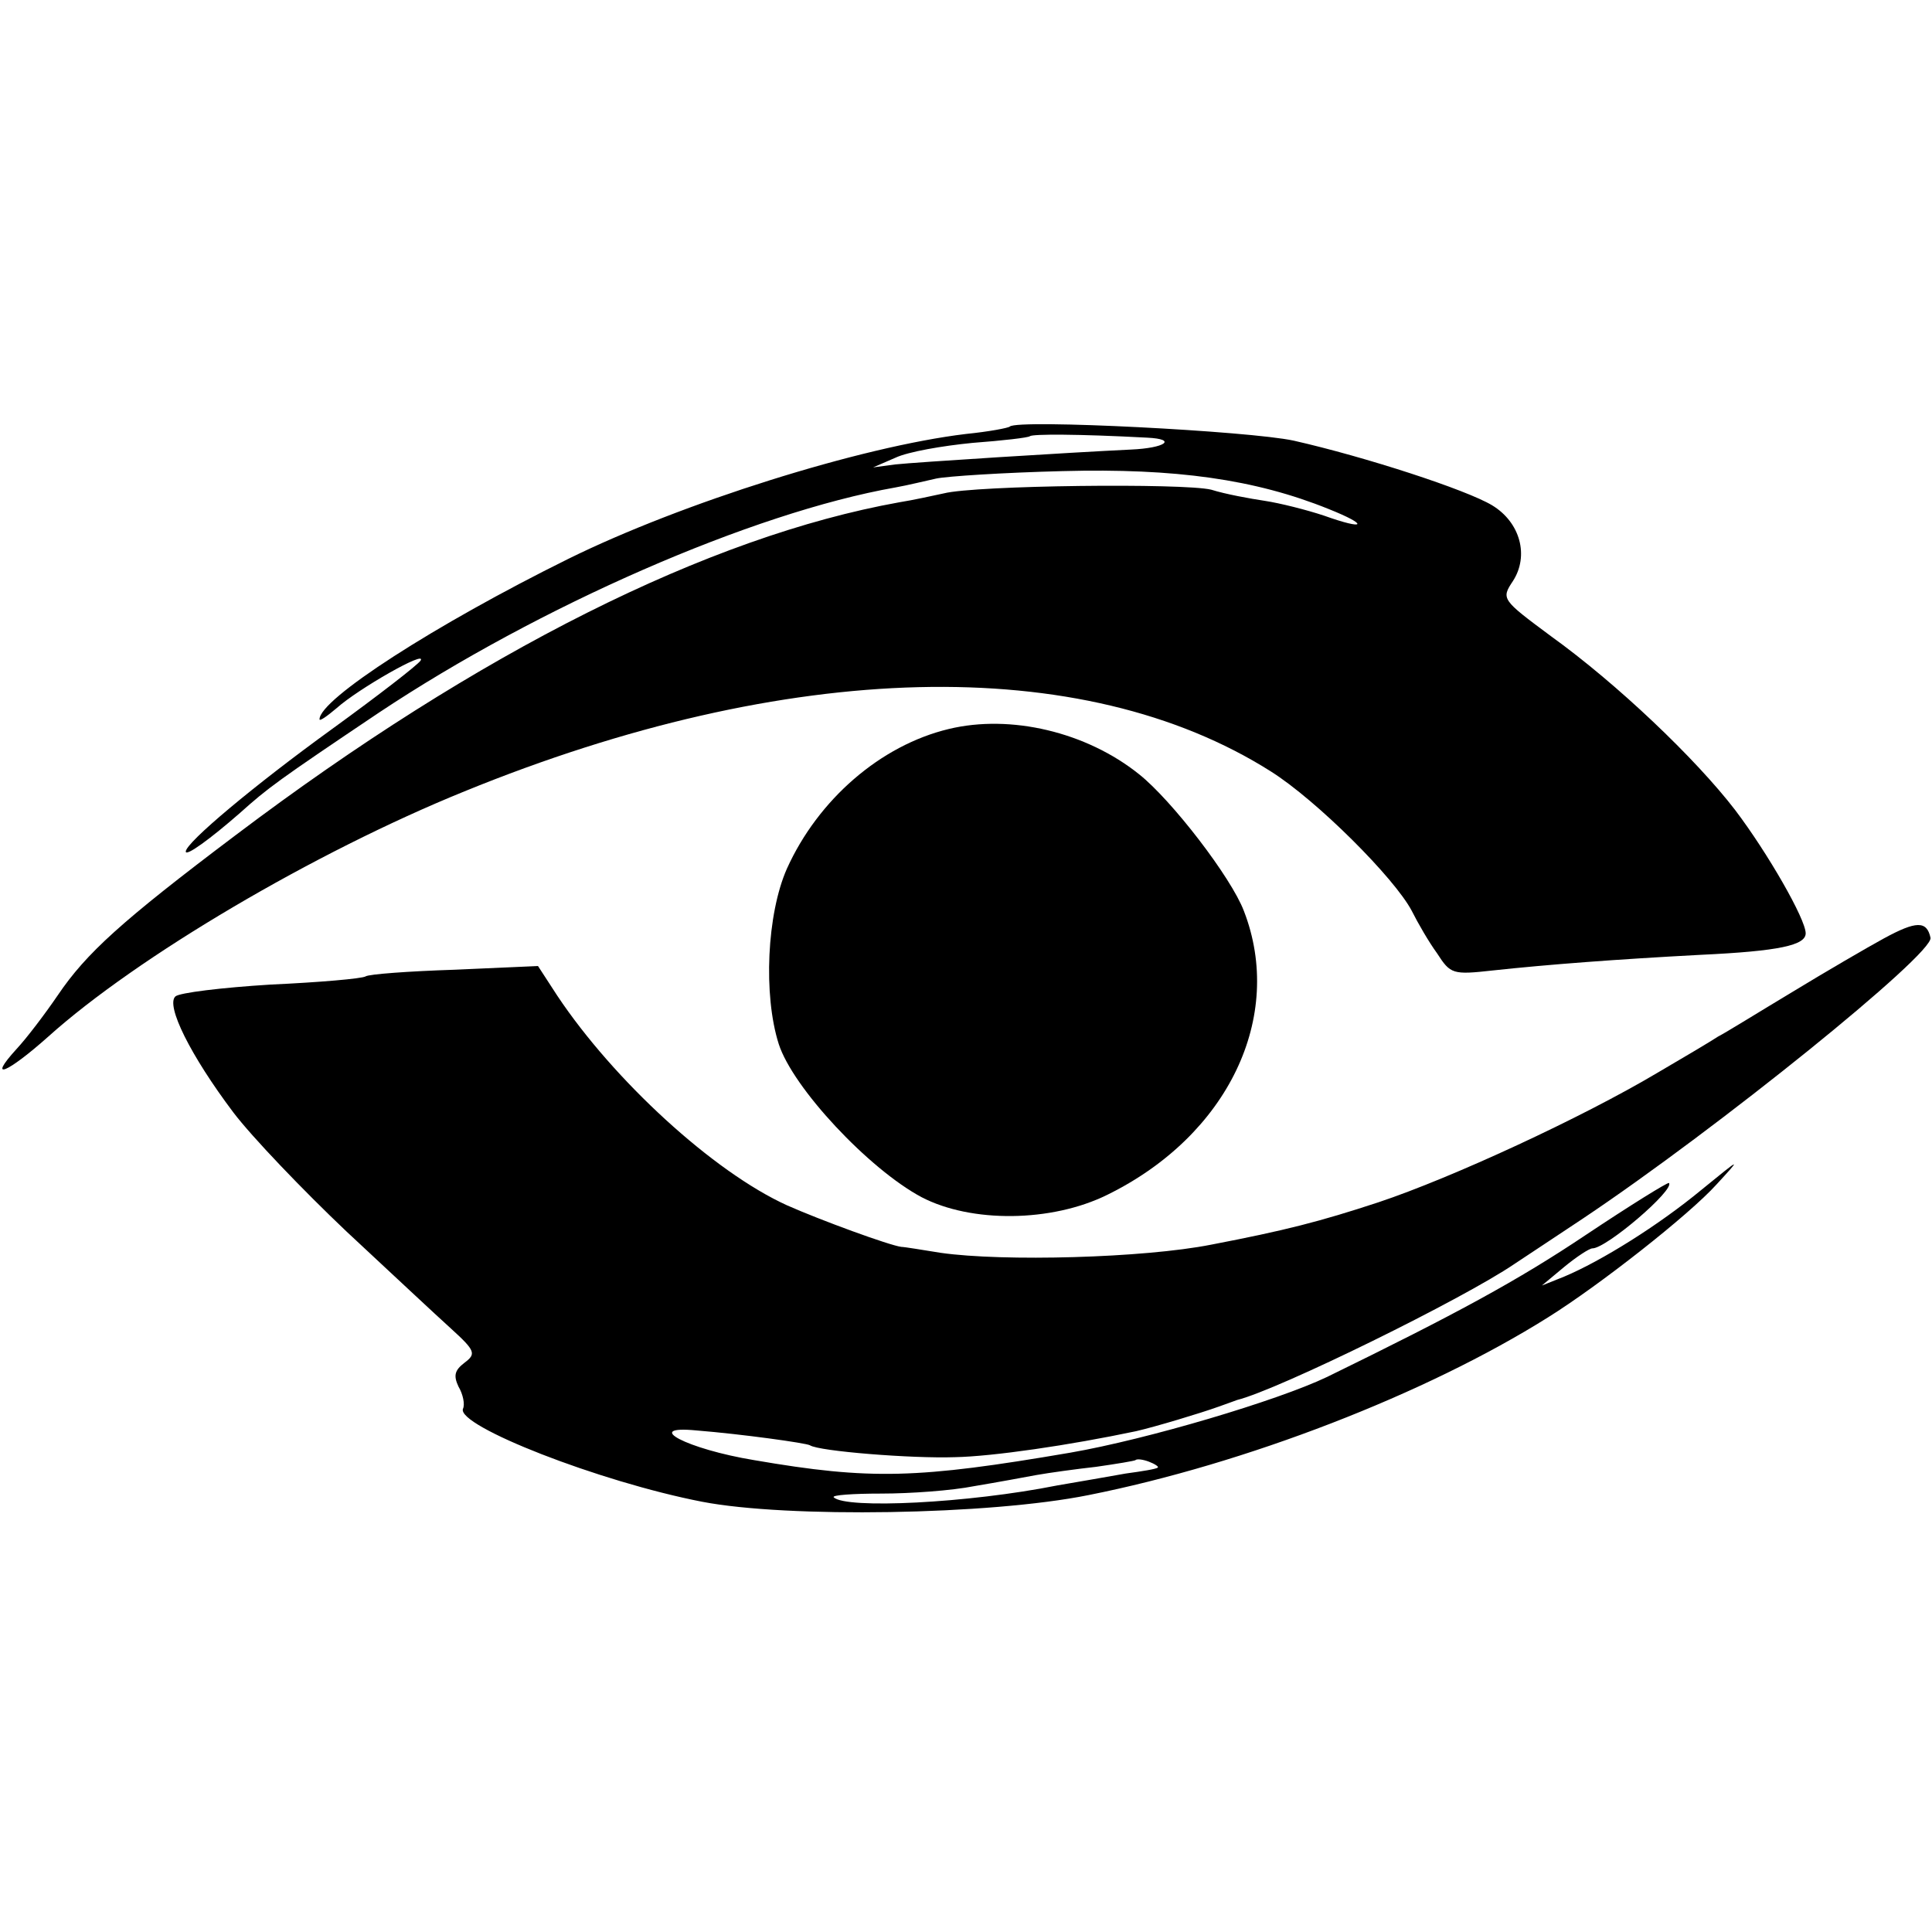
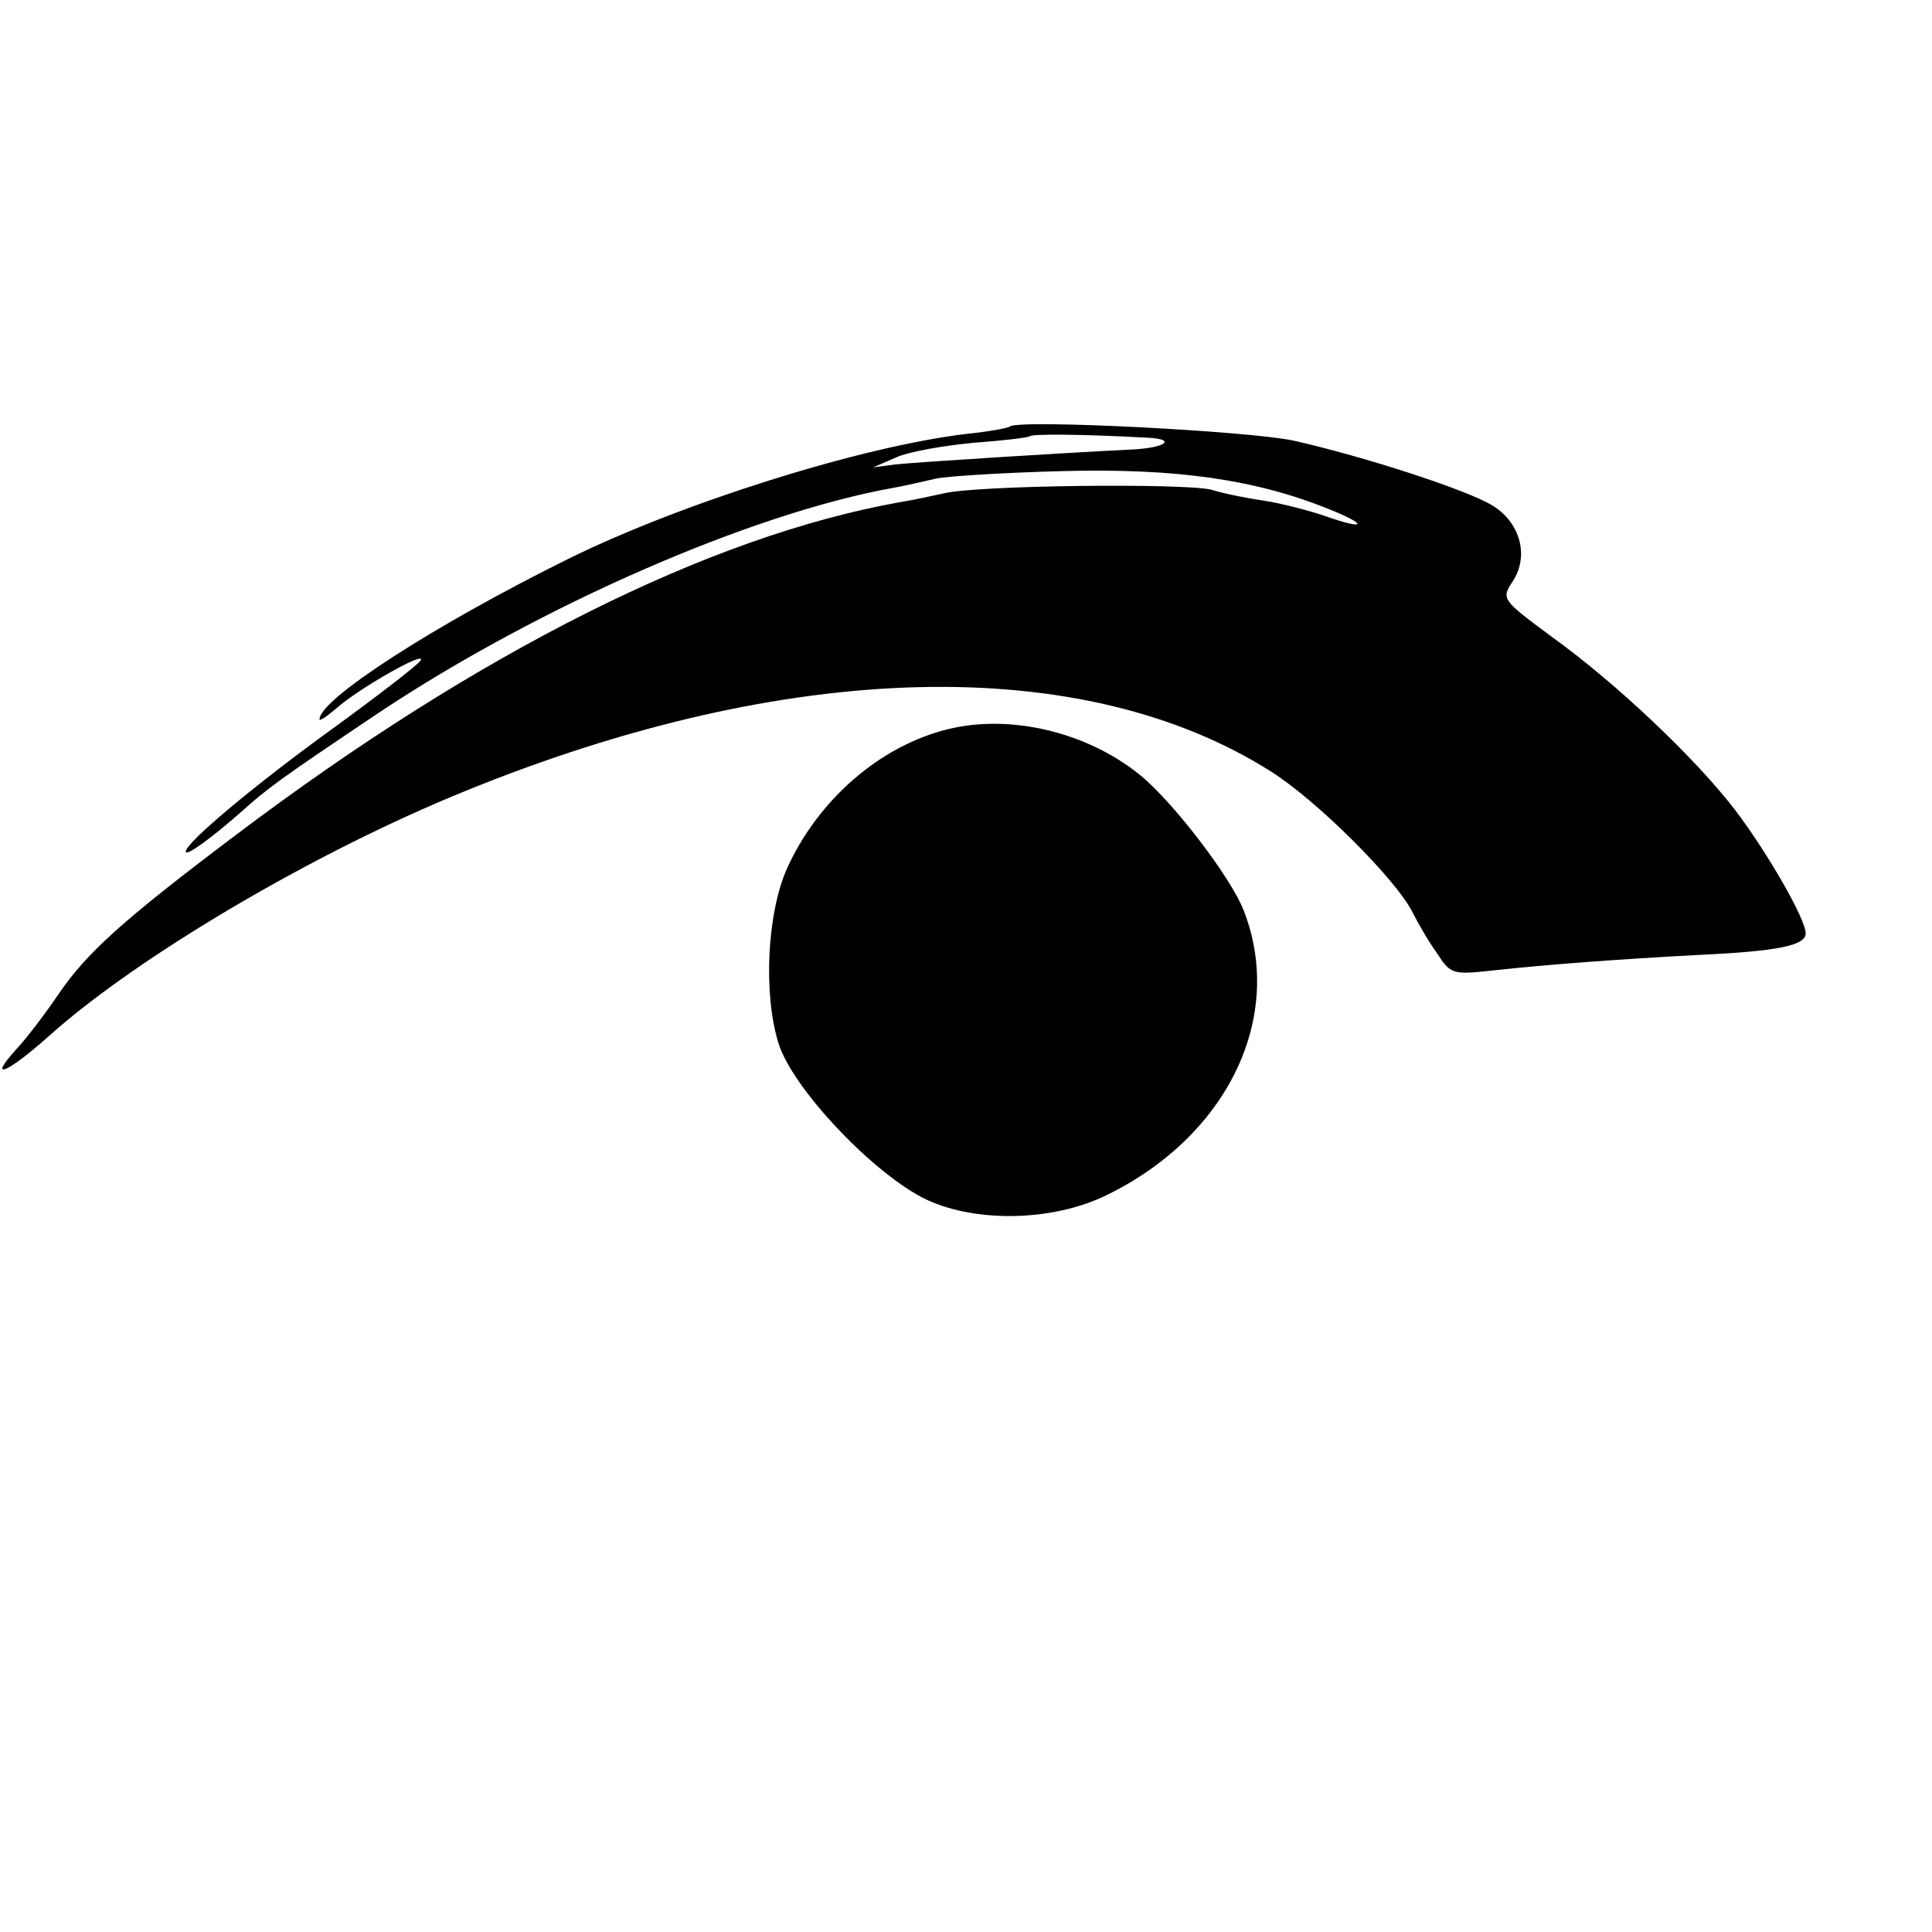
<svg xmlns="http://www.w3.org/2000/svg" version="1.0" width="260pt" height="260pt" viewBox="0 0 260 260" preserveAspectRatio="xMidYMid meet">
  <g transform="translate(0,260) scale(0.1,-0.1)" fill="#000000" stroke="none">
    <path d="M1359 2026 c-2 -2 -29 -7 -59 -10 -142 -17 -383 -93 -535 -168 -180 -89 -335 -189 -335 -216 0 -3 10 4 23 15 29 26 122 79 113 64 -4 -6 -57 -47 -119 -92 -105 -76 -197 -153 -197 -165 0 -7 33 17 73 52 38 34 50 43 187 135 215 143 502 269 695 303 17 3 41 9 55 12 14 3 90 8 170 10 152 4 259 -11 358 -51 55 -22 50 -29 -6 -9 -24 8 -60 17 -80 20 -20 3 -53 9 -72 15 -37 9 -317 6 -360 -5 -14 -3 -41 -9 -60 -12 -256 -46 -566 -201 -893 -448 -154 -116 -201 -159 -239 -215 -17 -25 -42 -58 -56 -73 -40 -44 -12 -32 43 17 119 107 358 248 560 330 436 178 832 187 1085 27 62 -39 167 -144 190 -188 8 -16 23 -42 34 -57 18 -28 21 -29 75 -23 74 8 166 15 279 21 107 5 142 13 142 29 0 19 -51 108 -95 166 -53 69 -159 170 -248 234 -66 49 -67 50 -51 74 22 34 10 79 -28 102 -35 21 -170 65 -267 87 -60 13 -371 29 -382 19z m185 -15 c41 -2 24 -14 -22 -16 -84 -4 -289 -17 -317 -20 l-30 -4 30 13 c17 8 63 16 104 20 40 3 75 7 77 9 4 3 64 3 158 -2z" />
    <path d="M1277 1619 c-92 -22 -176 -95 -218 -188 -27 -61 -32 -170 -11 -236 19 -59 121 -168 192 -206 67 -35 175 -34 250 3 163 80 239 240 184 382 -17 45 -97 149 -141 184 -71 57 -173 81 -256 61z" />
-     <path d="M2535 1337 c-22 -12 -77 -44 -123 -72 -45 -27 -90 -55 -100 -60 -9 -6 -46 -28 -82 -49 -101 -60 -276 -141 -375 -174 -79 -26 -126 -38 -225 -57 -91 -18 -280 -23 -364 -11 -25 4 -49 8 -53 8 -16 2 -109 36 -154 56 -99 45 -233 168 -309 282 l-26 40 -112 -5 c-62 -2 -116 -6 -120 -9 -5 -3 -62 -8 -128 -11 -65 -4 -123 -11 -128 -16 -13 -12 20 -79 78 -156 25 -33 94 -105 152 -160 58 -54 121 -113 141 -131 33 -30 34 -34 18 -46 -13 -10 -15 -17 -8 -32 6 -10 9 -24 6 -30 -8 -23 183 -98 322 -125 114 -22 386 -18 520 9 211 42 454 136 618 239 69 43 190 138 227 179 34 37 34 37 -20 -7 -58 -48 -135 -96 -185 -117 l-30 -12 30 25 c17 14 34 25 38 25 19 0 111 79 103 88 -2 1 -52 -30 -112 -70 -91 -61 -174 -106 -348 -191 -67 -32 -242 -84 -346 -102 -205 -35 -268 -37 -425 -10 -91 15 -151 47 -78 40 62 -5 148 -17 153 -20 12 -8 137 -18 195 -16 51 1 154 16 244 35 26 6 86 24 111 33 8 3 20 7 25 9 56 14 304 136 373 183 15 10 56 37 92 61 181 121 472 356 468 378 -5 23 -19 23 -63 -1z m-977 -712 c-2 -2 -21 -5 -43 -8 -22 -4 -63 -11 -92 -16 -120 -24 -285 -32 -301 -16 -3 3 26 5 64 5 39 0 95 4 125 10 30 5 68 12 84 15 17 3 53 8 80 11 28 4 52 8 53 9 2 2 10 1 18 -2 8 -3 14 -7 12 -8z" />
  </g>
</svg>